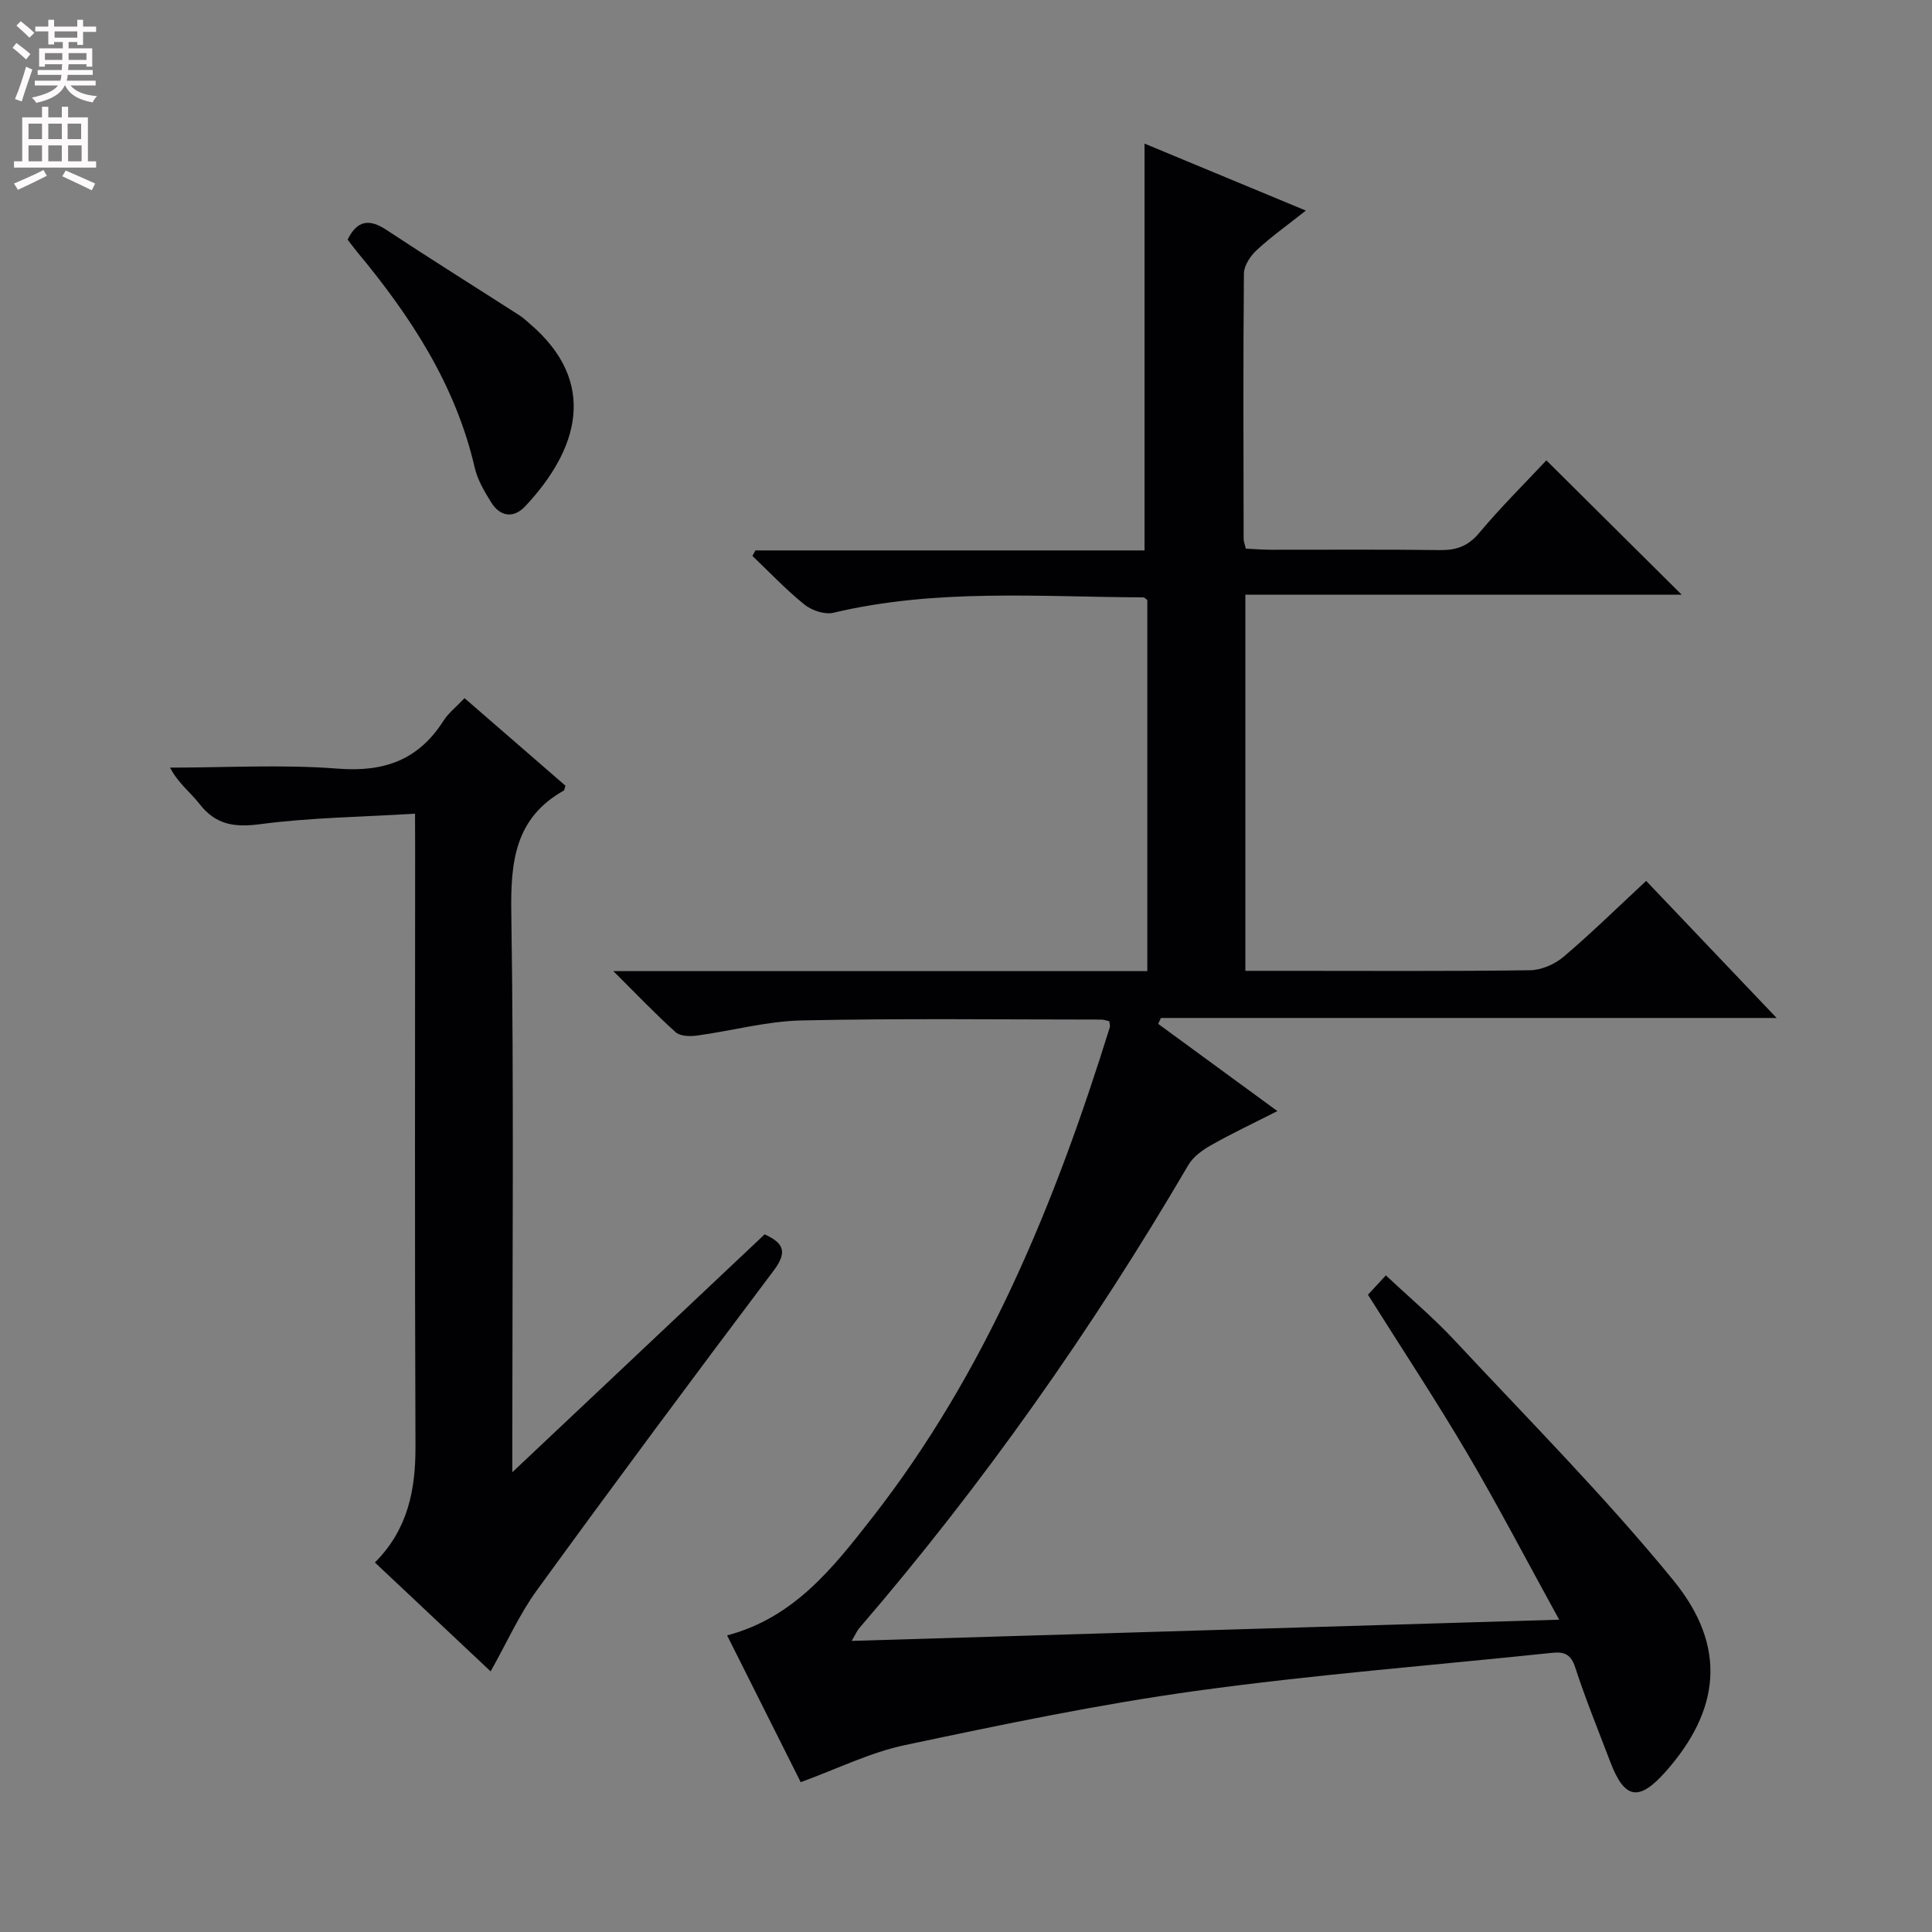
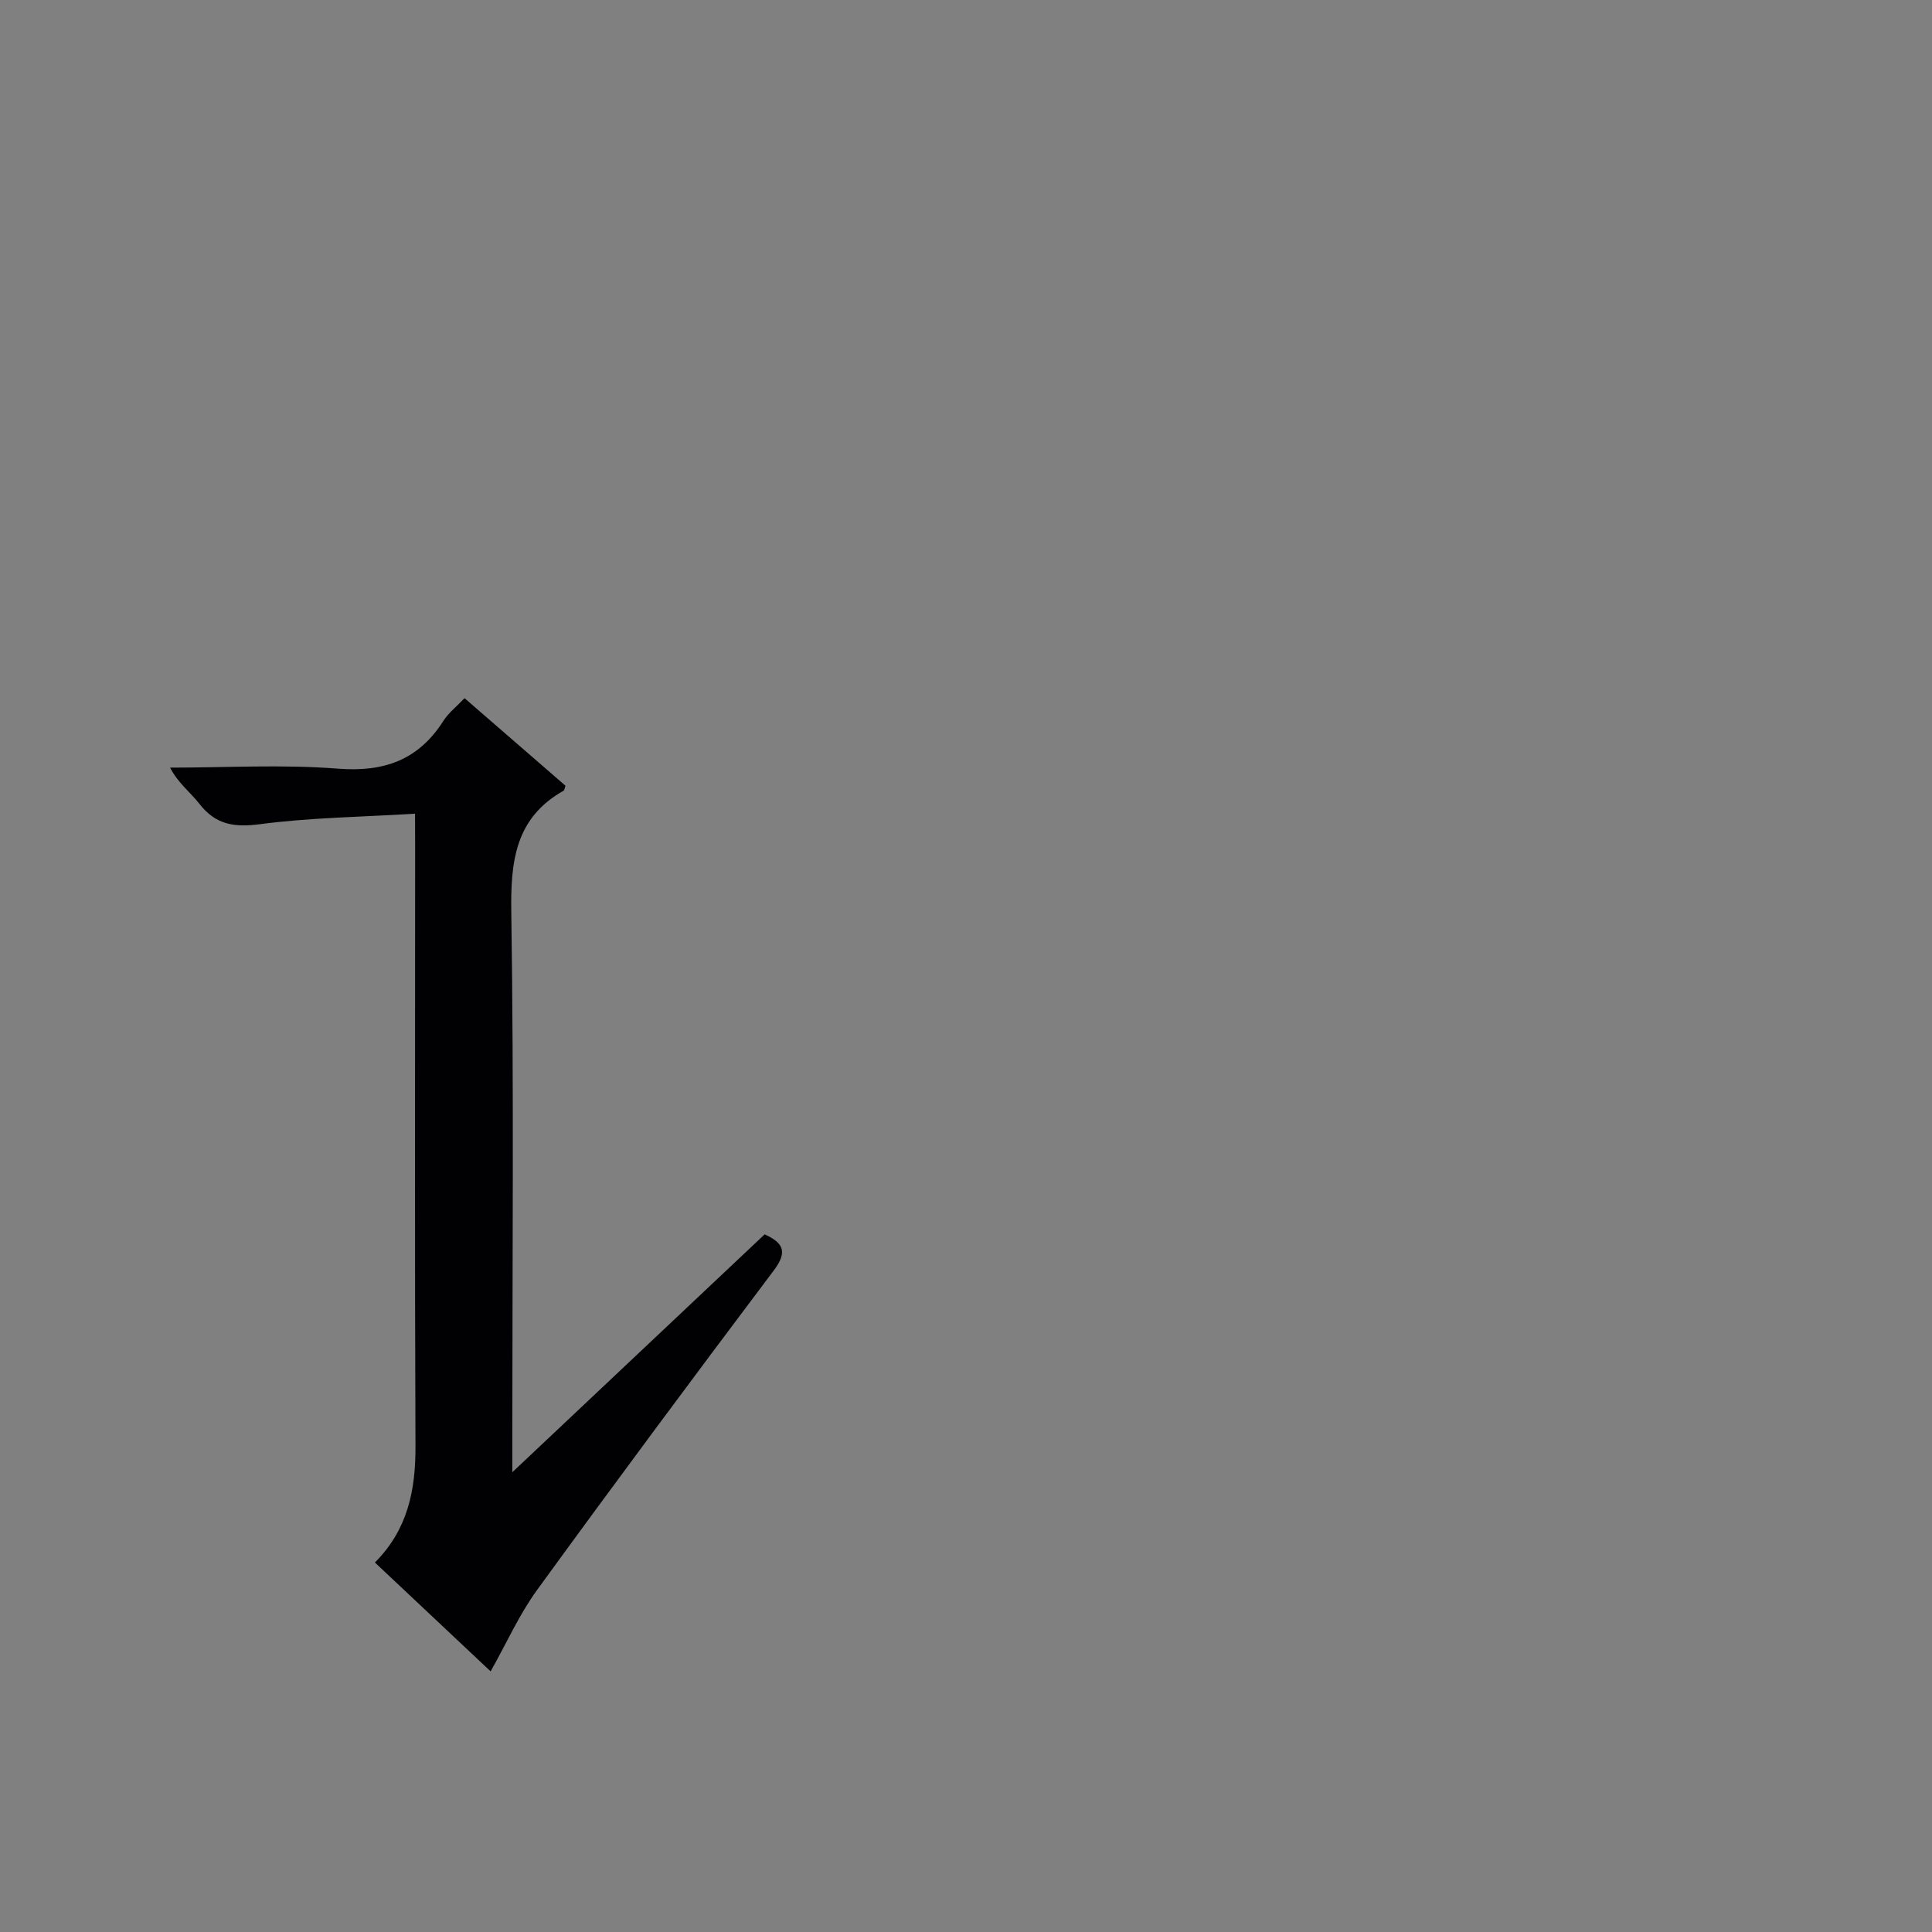
<svg xmlns="http://www.w3.org/2000/svg" enable-background="new 0 0 400 400" viewBox="0 0 400 400">
  <rect x="0" y="0" width="400" height="400" fill="#808080" stroke="none" />
  <g fill="#010103">
-     <path d="m165.78 368.98c-4.92-9.81-10.03-20-15.24-30.39 13.85-3.65 21.93-14 29.89-24.17 23.75-30.34 38.02-65.35 49.35-101.75.09-.29-.05-.65-.11-1.23-.53-.11-1.12-.35-1.72-.35-20.66 0-41.33-.27-61.99.18-7.23.16-14.41 2.15-21.64 3.13-1.45.2-3.49.16-4.43-.69-4.17-3.74-8.05-7.82-12.9-12.65h110.55c0-25.97 0-51.41 0-76.83-.29-.2-.57-.55-.84-.55-21.42-.09-42.92-1.87-64.12 3.18-1.8.43-4.48-.45-6-1.67-3.83-3.08-7.23-6.69-10.8-10.09.21-.38.42-.76.63-1.14h80.55c0-28.22 0-55.91 0-84.23 10.64 4.42 21.65 8.99 33.4 13.87-3.79 3-7.15 5.39-10.16 8.17-1.3 1.2-2.64 3.19-2.66 4.84-.17 18.33-.09 36.66-.06 54.99 0 .48.21.95.46 1.99 1.64.08 3.39.22 5.14.23 11.67.02 23.33-.09 34.99.07 3.42.05 5.86-.78 8.17-3.54 4.46-5.32 9.41-10.23 13.92-15.04 9.26 9.2 18.34 18.21 28.02 27.82-30.3 0-60.11 0-90.34 0v77.87h8.41c16.83 0 33.66.11 50.49-.12 2.36-.03 5.13-1.22 6.96-2.77 5.81-4.93 11.25-10.28 17.12-15.73 8.95 9.41 17.63 18.53 27.01 28.38-43.12 0-85.29 0-127.47 0-.19.41-.38.82-.57 1.22 8 5.86 16.01 11.71 24.68 18.06-5 2.54-9.46 4.64-13.73 7.06-1.79 1.01-3.71 2.39-4.71 4.11-19.9 33.98-42.46 66.06-68.16 95.92-.41.47-.65 1.08-1.54 2.6 48.88-1.46 96.99-2.9 146.48-4.39-6.74-12.24-12.62-23.55-19.08-34.52-6.49-11.01-13.55-21.69-20.51-32.76 1.08-1.17 2.18-2.36 3.71-4.01 4.85 4.56 9.79 8.71 14.17 13.4 15.31 16.42 31.19 32.4 45.37 49.76 11.21 13.73 9.64 26.92-1.66 39.64-5.51 6.19-8.47 5.67-11.41-2.05-2.48-6.52-5.12-12.98-7.28-19.61-.89-2.74-2.31-3.24-4.74-2.99-24.62 2.58-49.32 4.51-73.83 7.89-20.17 2.79-40.18 6.98-60.12 11.2-7.23 1.51-14.05 4.92-21.65 7.69z" />
    <path d="m85.93 168.47c-11.19.68-21.69.8-32.02 2.16-5.39.71-9.24.15-12.62-4.2-1.88-2.41-4.43-4.3-6.08-7.5 11.59 0 23.23-.69 34.74.21 9.59.75 16.69-1.79 21.86-9.9 1.04-1.64 2.67-2.9 4.37-4.69 7.15 6.2 14.11 12.23 20.89 18.12-.23.71-.23.94-.33 1-10.12 5.68-11.05 14.72-10.88 25.33.55 36.3.21 72.62.21 108.93v6.88c18.03-16.99 35.11-33.1 52.24-49.25 4 1.81 4.74 3.69 1.88 7.49-16.51 21.93-32.88 43.96-49.01 66.16-3.68 5.06-6.27 10.92-9.6 16.83-7.97-7.5-15.88-14.94-23.96-22.54 6.83-6.85 8.43-15.01 8.4-24.03-.17-41.31-.07-82.61-.07-123.92-.02-1.96-.02-3.93-.02-7.08z" />
-     <path d="m71.97 49.62c1.98-4.04 4.5-4.37 8.04-2.02 9.12 6.02 18.4 11.82 27.6 17.73.69.45 1.3 1.03 1.93 1.57 14.57 12.3 10.07 26.35-.8 37.92-2.39 2.54-5.19 2.2-7.07-.84-1.38-2.23-2.8-4.63-3.38-7.14-3.95-17.14-13.25-31.32-24.26-44.58-.73-.89-1.41-1.82-2.06-2.64z" />
  </g>
-   <path d="m2.6 9.9.8-1c.9.7 1.9 1.4 2.9 2.3l-.9 1.1c-1.1-1-2-1.8-2.8-2.4zm.5 10.6c.9-2.1 1.6-4.3 2.3-6.7.4.2.8.4 1.3.6-.7 2.1-1.5 4.3-2.2 6.6zm.3-15.2.9-.9c1 .8 2 1.6 2.8 2.4l-1 1c-.9-.9-1.8-1.7-2.7-2.5zm12.6-1.2h1.2v1.4h2.7v1.1h-2.7v2.7h-1.2v-.6h-1.8v1.3h4.9v3.8h-1.2v-.5h-3.7c0 .4-.1.9-.1 1.2h5.1v1h-5.2c0 .5-.1.9-.2 1.2h6v1h-5.2c1.1 1.3 2.9 2 5.5 2.2-.4.4-.7.8-.9 1.3-2.9-.5-4.8-1.6-5.7-3.5h-.1c-.8 1.7-2.7 2.9-5.9 3.6-.2-.4-.6-.8-.9-1.1 2.8-.6 4.6-1.4 5.4-2.5h-4.8v-1h5.3c.1-.3.2-.7.2-1.2h-4.9v-1h5c0-.4 0-.8.1-1.2h-3.6v.5h-1.2v-3.8h4.9v-1.3h-1.8v.5h-1.2v-2.7h-2.7v-1h2.7v-1.4h1.2v1.4h4.8zm-6.7 8.3h3.6c0-.4 0-.9 0-1.4h-3.6zm1.9-4.6h4.8v-1.3h-4.7v1.3zm6.7 3.2h-3.7v1.4h3.7z" fill="#fcfafa" />
-   <path d="m8.7 22.1h1.3v2.2h2.8v-2.2h1.3v2.2h4.1v9.1h1.7v1.3h-17v-1.3h1.7v-9.1h4.1zm.3 13.1.7 1.2c-1.8.9-3.8 1.9-6 2.9-.2-.4-.5-.8-.8-1.3 2.3-1 4.4-1.9 6.1-2.8zm-3.1-6.4h2.8v-3.2h-2.8zm0 4.6h2.8v-3.3h-2.8zm4.1-4.6h2.8v-3.2h-2.8zm0 4.6h2.8v-3.3h-2.8zm3.6 1.9c2.1.9 4.1 1.8 6.1 2.7l-.7 1.4c-2.2-1.1-4.2-2-6.1-2.9zm3.2-9.7h-2.8v3.2h2.8zm-2.7 7.8h2.8v-3.3h-2.8z" fill="#fcfafa" />
</svg>